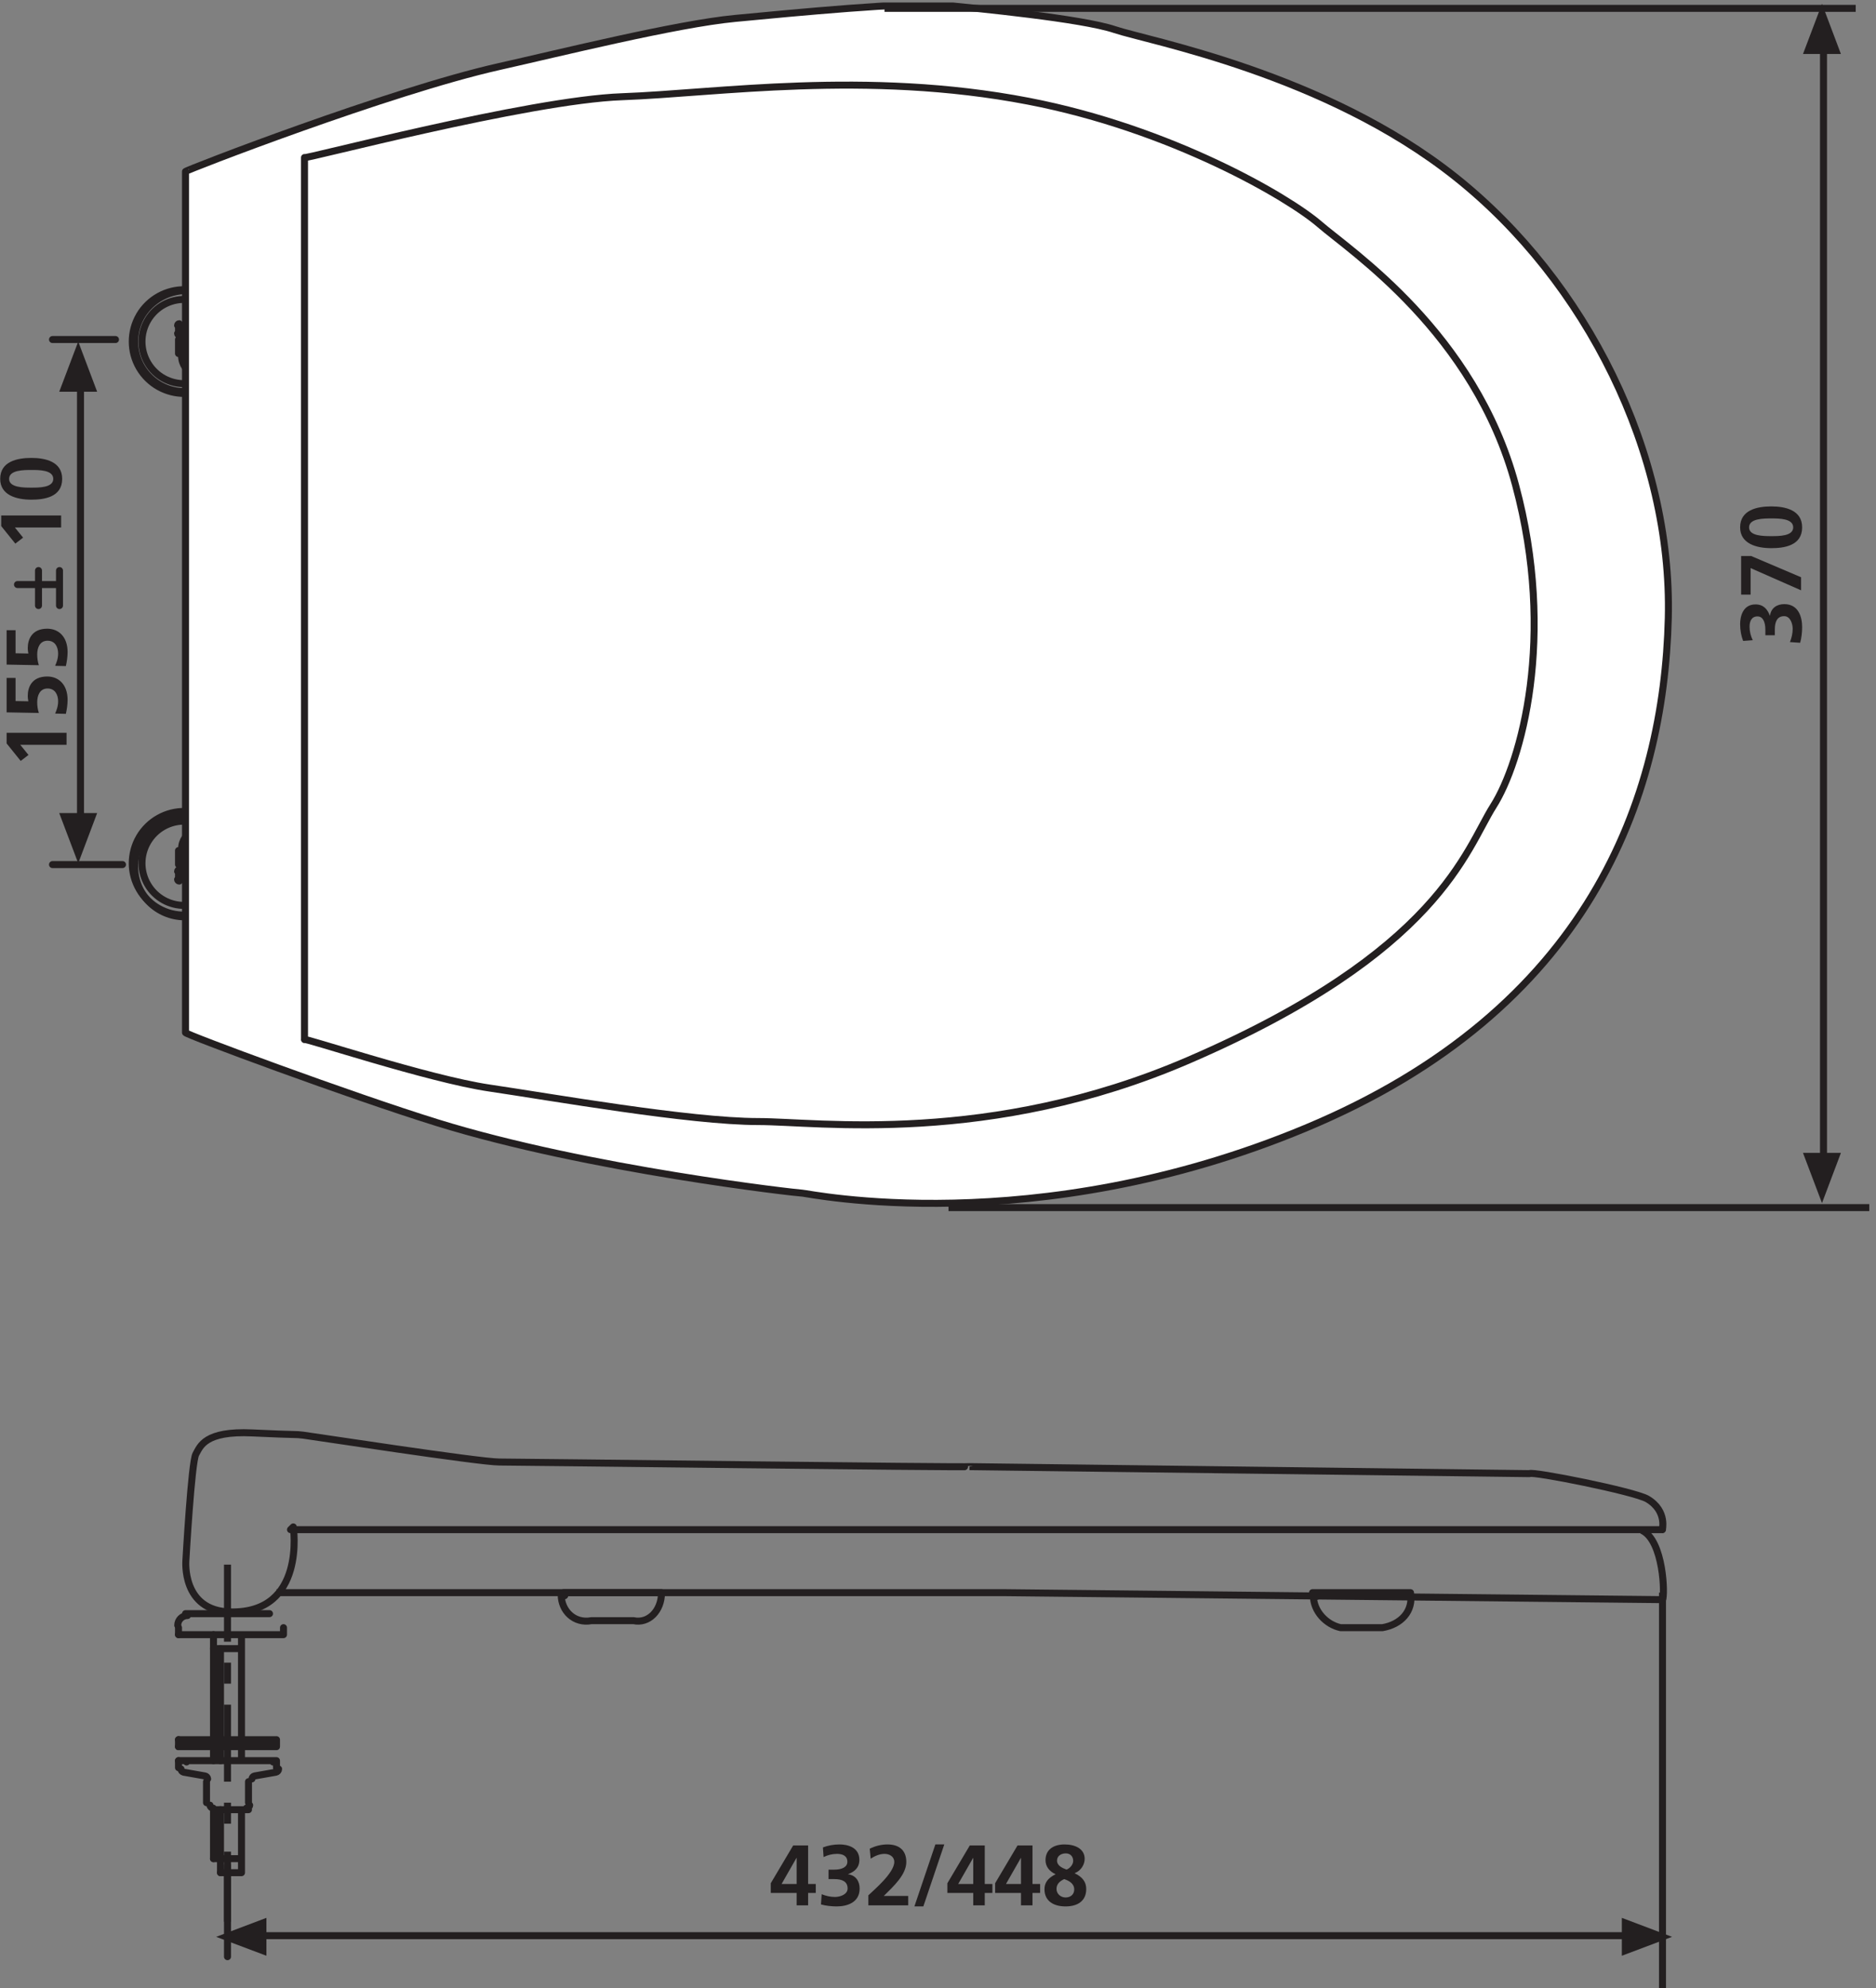
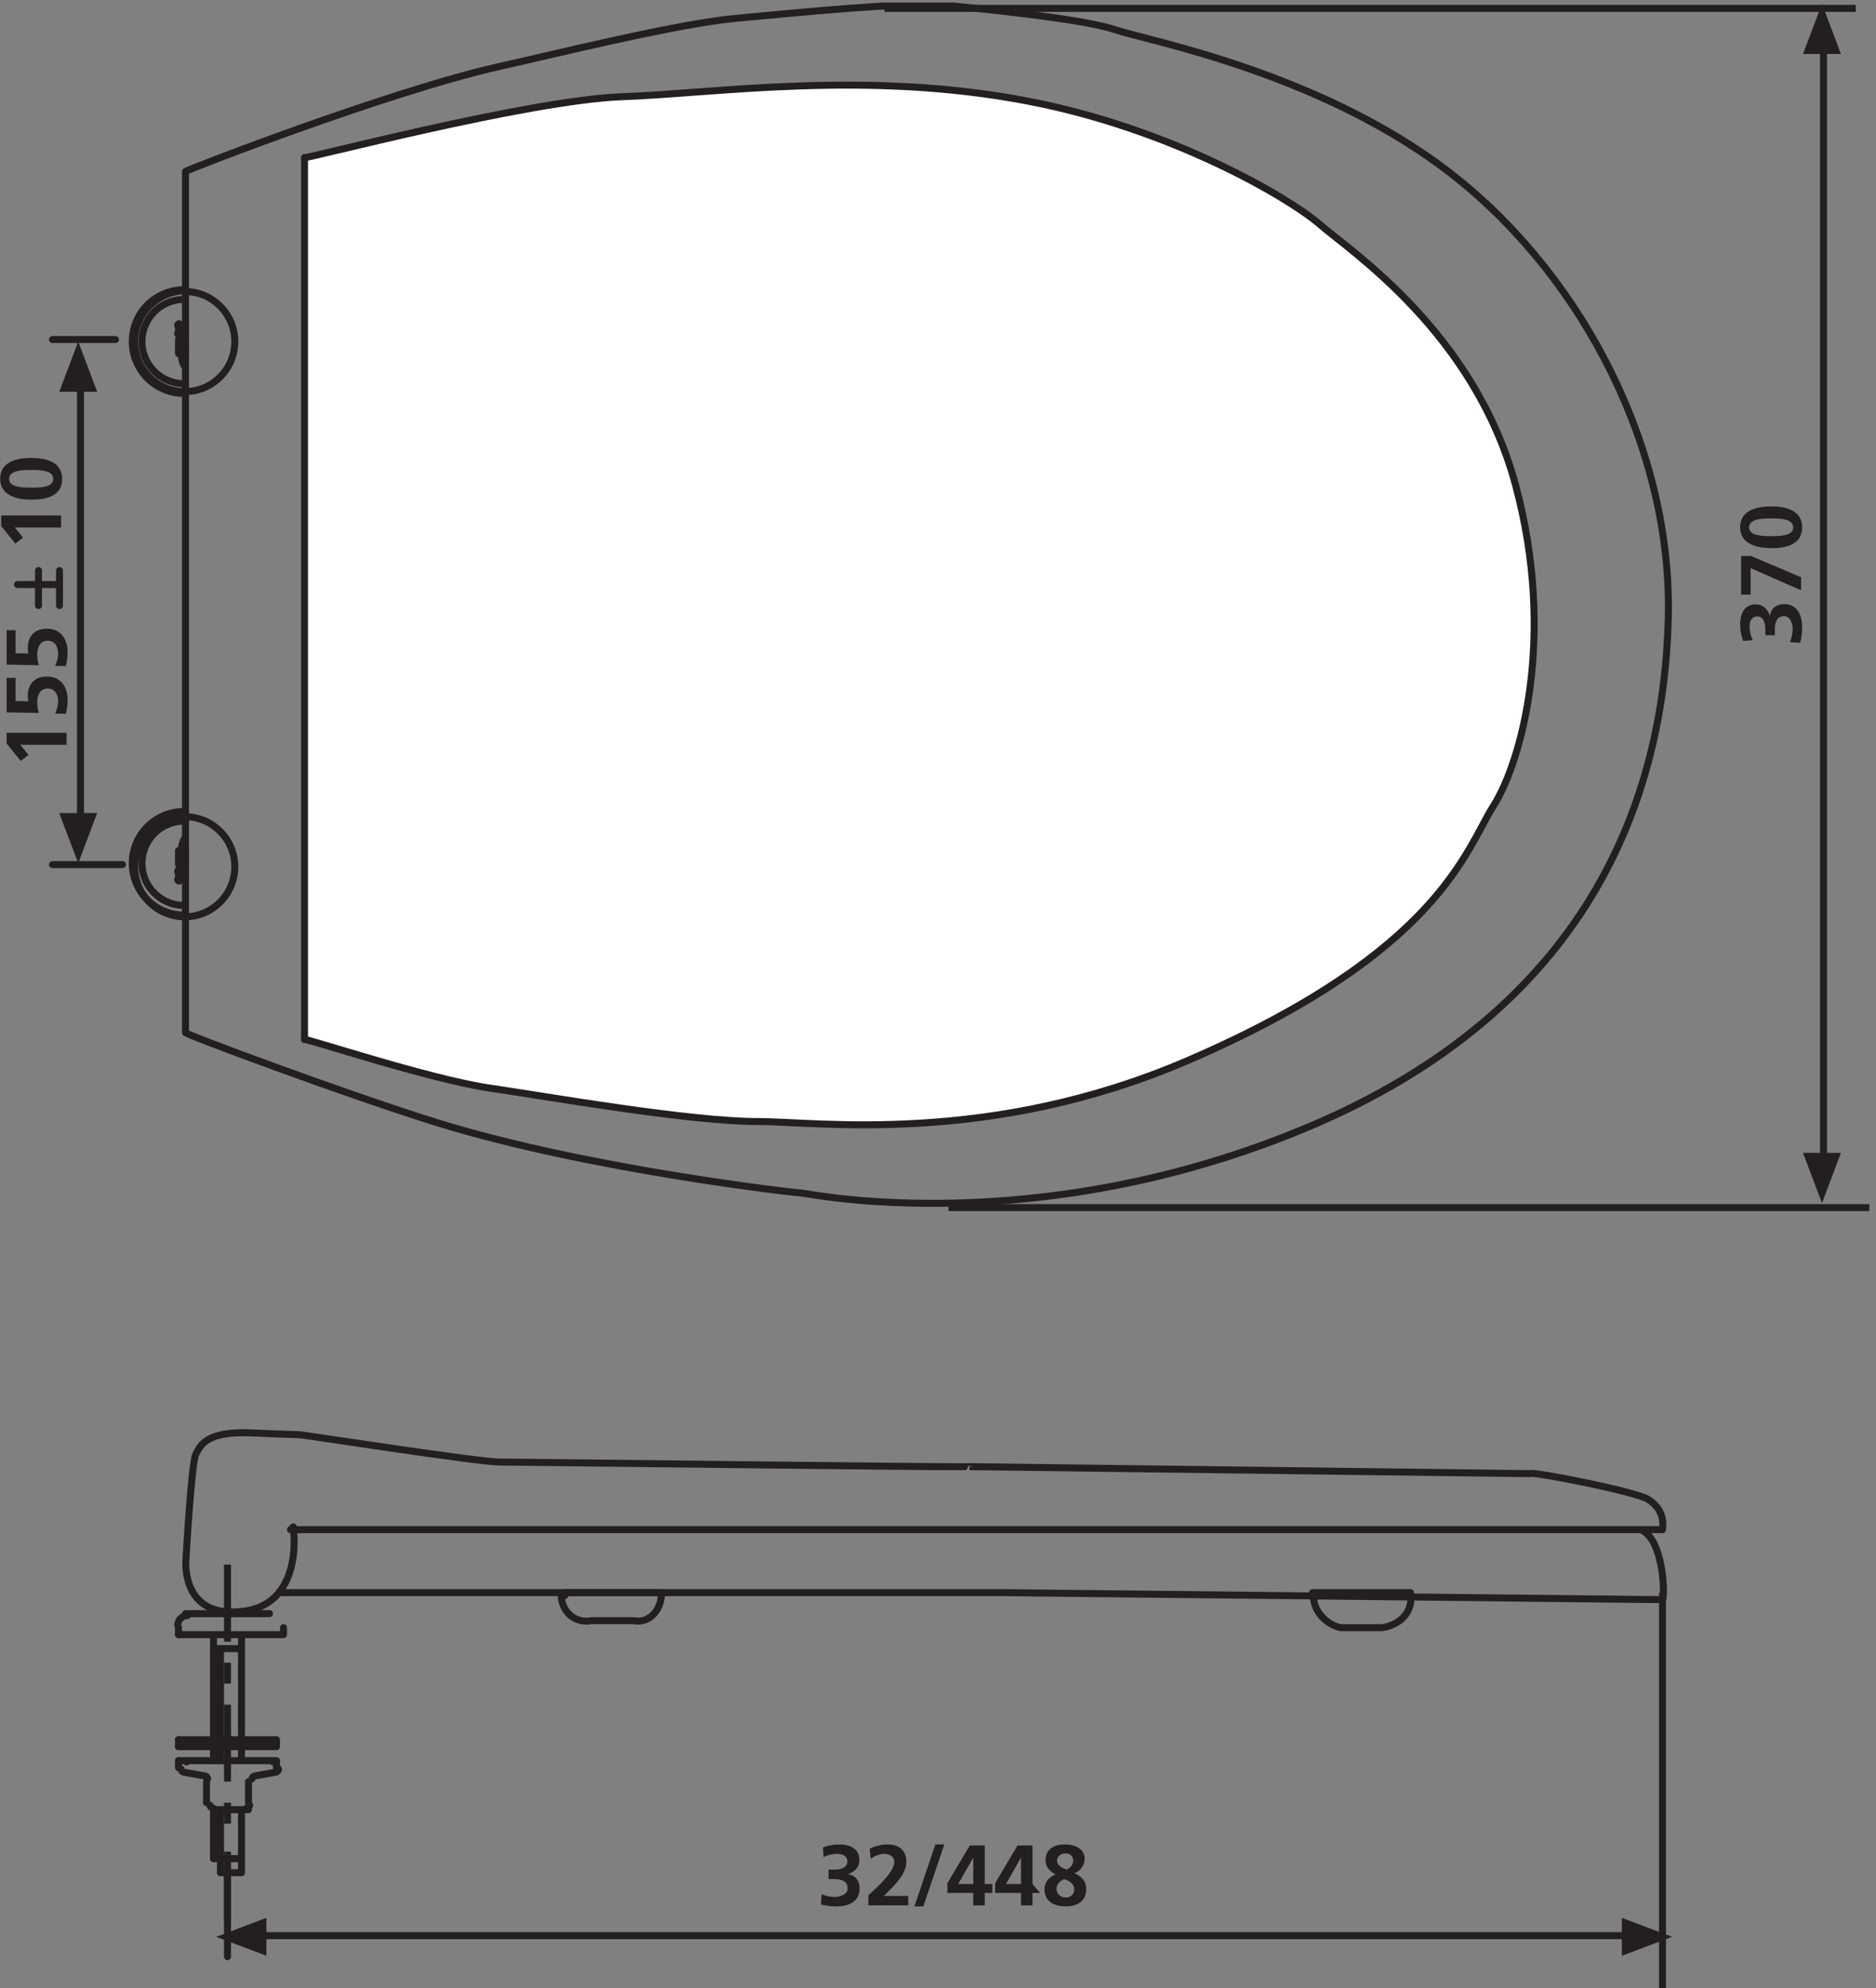
<svg xmlns="http://www.w3.org/2000/svg" width="268pt" height="284pt" viewBox="0 0 268 284" version="1.1">
  <rect x="0" y="0" width="268" height="284" fill="#808080" stroke="none" />
  <defs>
    <clipPath id="clip1">
      <path d="M 0.027 104 L 10 104 L 10 109 L 0.027 109 Z " />
    </clipPath>
    <clipPath id="clip2">
      <path d="M 0.027 96 L 10 96 L 10 102 L 0.027 102 Z " />
    </clipPath>
    <clipPath id="clip3">
      <path d="M 0.027 89 L 10 89 L 10 96 L 0.027 96 Z " />
    </clipPath>
    <clipPath id="clip4">
      <path d="M 0.027 73 L 9 73 L 9 78 L 0.027 78 Z " />
    </clipPath>
    <clipPath id="clip5">
      <path d="M 0.027 65 L 9 65 L 9 72 L 0.027 72 Z " />
    </clipPath>
    <clipPath id="clip6">
      <path d="M 26 0.355 L 239 0.355 L 239 172 L 26 172 Z " />
    </clipPath>
    <clipPath id="clip7">
      <path d="M 26 0.355 L 239 0.355 L 239 173 L 26 173 Z " />
    </clipPath>
    <clipPath id="clip8">
      <path d="M 125 0.355 L 266 0.355 L 266 2 L 125 2 Z " />
    </clipPath>
    <clipPath id="clip9">
      <path d="M 135 172 L 267.039 172 L 267.039 173 L 135 173 Z " />
    </clipPath>
    <clipPath id="clip10">
      <path d="M 257 0.355 L 263 0.355 L 263 8 L 257 8 Z " />
    </clipPath>
  </defs>
  <g id="surface1">
    <path style="fill:none;stroke-width:10;stroke-linecap:round;stroke-linejoin:round;stroke:rgb(13.719%,12.157%,12.547%);stroke-opacity:1;stroke-miterlimit:2;" d="M 1876.211 561.211 C 1876.211 538.086 1894.922 519.375 1915 515 L 1975 515 C 2000.859 519.375 2019.57 538.086 2015 565 L 1875 565 C 1878.242 561.211 1883.047 559.609 1880.547 559.609 M 801.719 562.109 C 801.719 539.023 820.43 520.312 845 525 L 905 525 C 926.367 520.312 945.117 539.023 945 565 L 805 565 C 803.711 562.109 808.594 560.508 806.094 560.508 " transform="matrix(0.1,0,0,-0.1,0,284)" />
    <path style="fill:none;stroke-width:10;stroke-linecap:butt;stroke-linejoin:round;stroke:rgb(13.719%,12.157%,12.547%);stroke-opacity:1;stroke-miterlimit:22.926;" d="M 263.906 1673.438 C 303.398 1673.438 335.43 1641.406 335.43 1601.914 C 335.43 1562.422 303.398 1530.391 263.906 1530.391 C 224.414 1530.391 192.383 1562.422 192.383 1601.914 C 192.383 1641.406 224.414 1673.438 265 1675 Z M 263.906 2423.633 C 303.398 2423.633 335.43 2391.602 335.43 2352.109 C 335.43 2312.656 303.398 2280.586 263.906 2280.586 C 224.414 2280.586 192.383 2312.656 192.383 2352.109 C 192.383 2391.602 224.414 2423.633 265 2425 Z " transform="matrix(0.1,0,0,-0.1,0,284)" />
    <g clip-path="url(#clip1)" clip-rule="nonzero">
      <path style=" stroke:none;fill-rule:nonzero;fill:rgb(13.719%,12.157%,12.547%);fill-opacity:1;" d="M 2.957 108.695 L 4.07 107.84 L 2.895 106.391 L 9.508 106.391 L 9.508 104.676 L 0.945 104.676 L 0.945 106.195 L 2.957 108.695 " />
    </g>
    <g clip-path="url(#clip2)" clip-rule="nonzero">
      <path style=" stroke:none;fill-rule:nonzero;fill:rgb(13.719%,12.157%,12.547%);fill-opacity:1;" d="M 0.945 96.836 L 0.945 101.758 L 5.551 101.844 C 5.387 101.34 5.316 100.836 5.316 100.312 C 5.316 99.328 5.695 98.348 6.801 98.348 C 7.891 98.348 8.305 99.281 8.305 100.176 C 8.305 100.926 8.051 101.516 7.875 101.93 L 9.41 101.969 C 9.543 101.402 9.656 100.633 9.656 99.969 C 9.656 97.758 8.355 96.633 6.75 96.633 C 4.531 96.633 3.965 98.188 3.965 99.391 C 3.965 99.727 4.016 99.98 4.051 100.176 L 2.223 100.141 L 2.223 96.84 L 0.945 96.84 " />
    </g>
    <g clip-path="url(#clip3)" clip-rule="nonzero">
      <path style=" stroke:none;fill-rule:nonzero;fill:rgb(13.719%,12.157%,12.547%);fill-opacity:1;" d="M 0.945 90.016 L 0.945 94.934 L 5.551 95.02 C 5.387 94.516 5.316 94.016 5.316 93.488 C 5.316 92.508 5.695 91.523 6.801 91.523 C 7.891 91.523 8.305 92.461 8.305 93.355 C 8.305 94.102 8.051 94.691 7.875 95.109 L 9.41 95.145 C 9.543 94.578 9.656 93.805 9.656 93.141 C 9.656 90.938 8.355 89.805 6.75 89.805 C 4.531 89.805 3.965 91.363 3.965 92.566 C 3.965 92.898 4.016 93.152 4.051 93.352 L 2.223 93.316 L 2.223 90.016 L 0.945 90.016 " />
    </g>
    <path style="fill:none;stroke-width:10;stroke-linecap:round;stroke-linejoin:round;stroke:rgb(13.719%,12.157%,12.547%);stroke-opacity:1;stroke-miterlimit:2;" d="M 55 1975 L 55 2025 M 25 2005 L 85 2005 M 85 1975 L 85 2025 " transform="matrix(0.1,0,0,-0.1,0,284)" />
    <g clip-path="url(#clip4)" clip-rule="nonzero">
      <path style=" stroke:none;fill-rule:nonzero;fill:rgb(13.719%,12.157%,12.547%);fill-opacity:1;" d="M 2.188 77.652 L 3.301 76.797 L 2.125 75.348 L 8.734 75.348 L 8.734 73.629 L 0.172 73.629 L 0.172 75.148 L 2.188 77.652 " />
    </g>
    <g clip-path="url(#clip5)" clip-rule="nonzero">
      <path style=" stroke:none;fill-rule:nonzero;fill:rgb(13.719%,12.157%,12.547%);fill-opacity:1;" d="M 7.609 68.406 C 7.609 69.672 5.559 69.656 4.48 69.656 C 3.375 69.656 1.301 69.656 1.301 68.406 C 1.301 67.133 3.375 67.133 4.48 67.133 C 5.559 67.133 7.609 67.117 7.609 68.406 M 8.883 68.406 C 8.883 65.926 6.465 65.41 4.477 65.41 C 2.492 65.41 0.027 65.902 0.027 68.406 C 0.027 70.723 2.332 71.375 4.477 71.375 C 6.27 71.375 8.883 71.039 8.883 68.406 " />
    </g>
    <path style="fill:none;stroke-width:10;stroke-linecap:round;stroke-linejoin:round;stroke:rgb(13.719%,12.157%,12.547%);stroke-opacity:1;stroke-miterlimit:2;" d="M 265 1585 L 255 1585 M 265 1585 L 265 1585 M 265 1595 L 255 1595 M 265 1595 L 265 1595 M 265 2365 L 255 2365 M 265 2365 L 265 2365 M 265 2375 L 255 2375 M 265 2375 L 265 2375 M 255 1605 L 265 1605 M 265 1605 L 265 1605 M 253.711 2363.672 C 253.711 2362.383 254.766 2361.367 256.016 2361.367 M 256.016 2377.578 C 254.766 2377.578 253.711 2376.562 253.711 2375.234 M 263.906 2331.289 C 263.906 2329.648 264.062 2328.047 264.414 2326.484 M 259.414 2331.289 C 259.414 2325.664 261.172 2320.156 264.414 2315.508 M 211.133 2321.602 C 222.188 2302.773 242.617 2291.445 264.414 2291.953 M 211.133 2382.617 C 200.039 2363.789 200.039 2340.469 211.133 2321.602 M 264.414 2412.305 C 242.617 2412.773 222.188 2401.445 211.133 2382.617 M 199.102 2314.648 C 212.656 2291.562 237.656 2277.539 264.453 2278.047 M 199.102 2389.57 C 185.547 2366.406 185.547 2337.773 199.102 2314.648 M 264.414 2426.172 C 237.656 2426.641 212.656 2412.695 199.062 2389.57 M 253.711 1583.711 C 253.711 1582.461 254.766 1581.445 256.016 1581.445 M 256.016 1597.617 C 254.766 1597.617 253.711 1596.562 253.711 1595.312 M 264.414 1632.539 C 264.062 1630.938 263.906 1629.336 263.906 1627.695 M 264.414 1643.477 C 261.172 1638.867 259.414 1633.359 259.414 1627.695 M 211.133 1576.367 C 222.188 1557.539 242.617 1546.172 264.414 1546.719 M 211.133 1637.383 C 200.039 1618.555 200.039 1595.195 211.133 1576.367 M 264.414 1667.07 C 242.617 1667.578 222.188 1656.211 211.133 1637.383 M 199.102 1569.414 C 212.656 1546.289 237.656 1532.305 264.453 1532.812 M 199.102 1644.336 C 185.547 1621.211 185.547 1592.578 199.102 1569.453 M 264.414 1680.898 C 237.656 1681.406 212.656 1667.461 199.062 1644.297 M 265 2375 L 255 2375 M 265 2365 L 255 2365 M 255 2355 L 265 2355 M 255 2335 L 265 2335 M 255 1625 L 265 1625 M 255 1605 L 265 1605 M 265 1595 L 255 1595 M 265 1585 L 255 1585 M 265 1625 L 265 1605 M 265 2355 L 265 2335 M 255 1625 L 255 1605 M 255 2355 L 255 2335 M 255 1585 L 255 1595 M 255 2375 L 255 2365 " transform="matrix(0.1,0,0,-0.1,0,284)" />
    <path style="fill:none;stroke-width:10;stroke-linecap:butt;stroke-linejoin:round;stroke:rgb(13.719%,12.157%,12.547%);stroke-opacity:1;stroke-miterlimit:22.926;" d="M 115 1675 L 115 2285 " transform="matrix(0.1,0,0,-0.1,0,284)" />
    <path style=" stroke:none;fill-rule:evenodd;fill:rgb(13.719%,12.157%,12.547%);fill-opacity:1;" d="M 8.461 116.141 L 11.176 123.312 L 13.879 116.141 L 8.461 116.141 " />
    <path style=" stroke:none;fill-rule:evenodd;fill:rgb(13.719%,12.157%,12.547%);fill-opacity:1;" d="M 8.461 55.961 L 11.176 48.789 L 13.879 55.957 L 8.461 55.957 " />
    <path style="fill:none;stroke-width:10;stroke-linecap:round;stroke-linejoin:round;stroke:rgb(13.719%,12.157%,12.547%);stroke-opacity:1;stroke-miterlimit:2;" d="M 175 1605 L 75 1605 M 165 2355 L 75 2355 " transform="matrix(0.1,0,0,-0.1,0,284)" />
    <path style="fill:none;stroke-width:10;stroke-linecap:butt;stroke-linejoin:round;stroke:rgb(13.719%,12.157%,12.547%);stroke-opacity:1;stroke-miterlimit:3.864;" d="M 418.984 658.906 C 418.984 658.906 437.93 534.922 328.828 537.461 C 259.219 539.023 265.547 610.977 265.547 610.977 C 265.547 610.977 273.477 751.641 279.766 762.812 C 286.133 773.984 292.422 796.367 360.43 793.164 C 428.438 789.961 420.547 791.562 433.203 789.961 C 445.859 788.398 684.688 751.602 713.164 751.602 C 741.602 751.602 1385.312 743.594 1385 745 L 2185 735 C 2188.789 738.789 2334.883 709.609 2353.242 698.867 C 2383.281 681.289 2373.828 652.539 2375 655 L 415 655 Z M 395 565 L 1435 565 L 2375 555 C 2378.555 559.805 2376.992 639.727 2345.352 654.102 " transform="matrix(0.1,0,0,-0.1,0,284)" />
    <g clip-path="url(#clip6)" clip-rule="nonzero">
-       <path style=" stroke:none;fill-rule:nonzero;fill:rgb(100%,100%,100%);fill-opacity:1;" d="M 26.398 147.746 L 26.398 24.367 C 26.398 24.367 55.656 13.023 71.316 9.504 C 79.859 7.59 96.621 3.43 105.004 2.633 C 113.387 1.832 129.992 0.238 134.738 0.715 C 139.484 1.195 154.508 2.633 159.254 4.23 C 163.996 5.828 189.301 10.465 207.965 25.328 C 226.625 40.188 238.91 64.773 238.328 88.293 C 237.695 113.863 227.141 144.223 186.457 161.172 C 147.707 177.312 115.285 170.438 114.652 170.438 C 114.016 170.438 84.129 167.086 62.461 160.371 C 50.07 156.531 26.398 147.746 26.398 147.746 L 26.398 24.367 " />
-     </g>
+       </g>
    <g clip-path="url(#clip7)" clip-rule="nonzero">
      <path style="fill:none;stroke-width:10;stroke-linecap:round;stroke-linejoin:round;stroke:rgb(13.719%,12.157%,12.547%);stroke-opacity:1;stroke-miterlimit:2;" d="M 265 1365 L 265 2595 C 263.984 2596.328 556.562 2709.766 713.164 2744.961 C 798.594 2764.102 966.211 2805.703 1050.039 2813.672 C 1133.867 2821.68 1299.922 2837.617 1347.383 2832.852 C 1394.844 2828.047 1545.078 2813.672 1592.539 2797.695 C 1639.961 2781.719 1893.008 2735.352 2079.648 2586.719 C 2266.25 2438.125 2389.102 2192.266 2383.281 1957.07 C 2376.953 1701.367 2271.406 1397.773 1864.57 1228.281 C 1477.07 1066.875 1152.852 1135.625 1146.523 1135.625 C 1140.156 1135.625 841.289 1169.141 624.609 1236.289 C 500.703 1274.688 263.984 1362.539 265 1365 L 265 2595 " transform="matrix(0.1,0,0,-0.1,0,284)" />
    </g>
    <path style=" stroke:none;fill-rule:nonzero;fill:rgb(100%,100%,100%);fill-opacity:1;" d="M 43.004 148.062 L 43.004 22.926 C 43.004 22.926 75.43 14.297 88.875 13.816 C 102.316 13.336 123.668 9.98 146.914 14.457 C 167.328 18.387 184.082 28.199 188.512 32.035 C 192.941 35.871 210.656 47.535 216.504 69.273 C 222.359 91.008 217.297 108.906 213.34 115.137 C 209.391 121.371 205.629 135.953 169.848 151.418 C 141.379 163.723 116.871 160.207 108.324 160.207 C 98.52 160.207 78.59 156.691 69.895 155.414 C 61.195 154.133 43.008 148.059 43.008 148.059 " />
    <path style="fill:none;stroke-width:10;stroke-linecap:butt;stroke-linejoin:round;stroke:rgb(13.719%,12.157%,12.547%);stroke-opacity:1;stroke-miterlimit:3.864;" d="M 435 1355 L 435 2615 C 430.039 2610.742 754.297 2697.031 888.75 2701.836 C 1023.164 2706.641 1236.68 2740.195 1469.141 2695.43 C 1673.281 2656.133 1840.82 2558.008 1885.117 2519.648 C 1929.414 2481.289 2106.562 2364.648 2165.039 2147.266 C 2223.594 1929.922 2172.969 1750.938 2133.398 1688.633 C 2093.906 1626.289 2056.289 1480.469 1698.477 1325.82 C 1413.789 1202.773 1168.711 1237.93 1083.242 1237.93 C 985.195 1237.93 785.898 1273.086 698.945 1285.859 C 611.953 1298.672 430.078 1359.414 435 1355 Z " transform="matrix(0.1,0,0,-0.1,0,284)" />
    <g clip-path="url(#clip8)" clip-rule="nonzero">
      <path style="fill:none;stroke-width:10;stroke-linecap:butt;stroke-linejoin:round;stroke:rgb(13.719%,12.157%,12.547%);stroke-opacity:1;stroke-miterlimit:3.864;" d="M 1263.555 2828.047 C 1271.211 2828.047 2651.016 2828.047 2651.016 2828.047 " transform="matrix(0.1,0,0,-0.1,0,284)" />
    </g>
    <g clip-path="url(#clip9)" clip-rule="nonzero">
      <path style="fill:none;stroke-width:10;stroke-linecap:butt;stroke-linejoin:round;stroke:rgb(13.719%,12.157%,12.547%);stroke-opacity:1;stroke-miterlimit:3.864;" d="M 2675 1115 L 1355 1115 " transform="matrix(0.1,0,0,-0.1,0,284)" />
    </g>
    <path style="fill:none;stroke-width:10;stroke-linecap:butt;stroke-linejoin:round;stroke:rgb(13.719%,12.157%,12.547%);stroke-opacity:1;stroke-miterlimit:3.864;" d="M 2375 565 L 2375 -5 " transform="matrix(0.1,0,0,-0.1,0,284)" />
-     <path style=" stroke:none;fill-rule:nonzero;fill:rgb(13.719%,12.157%,12.547%);fill-opacity:1;" d="M 111.656 269.113 L 113.777 265.398 L 113.805 265.398 L 113.805 269.113 L 111.656 269.113 M 110.109 270.391 L 113.805 270.391 L 113.805 272.168 L 115.445 272.168 L 115.445 270.391 L 116.539 270.391 L 116.539 269.113 L 115.445 269.113 L 115.445 263.609 L 113.312 263.609 L 110.109 269.008 L 110.109 270.391 " />
    <path style=" stroke:none;fill-rule:nonzero;fill:rgb(13.719%,12.157%,12.547%);fill-opacity:1;" d="M 117.285 272.035 C 117.926 272.223 118.781 272.32 119.531 272.32 C 120.949 272.32 122.805 271.805 122.805 269.77 C 122.805 268.723 122.262 267.879 121.172 267.734 L 121.172 267.703 C 122.043 267.371 122.766 266.82 122.766 265.66 C 122.766 263.832 121.004 263.465 119.945 263.465 C 119.062 263.465 118.242 263.625 117.559 263.895 L 117.656 265.27 C 118.254 264.973 118.902 264.812 119.578 264.812 C 120.352 264.812 121.051 265.082 121.051 265.941 C 121.051 266.691 120.301 267.07 119.148 267.07 L 118.363 267.07 L 118.363 268.418 L 119.199 268.418 C 120.289 268.418 121.086 268.75 121.086 269.758 C 121.086 270.625 119.996 270.969 119.281 270.969 C 118.609 270.969 117.969 270.809 117.383 270.578 L 117.281 272.035 " />
    <path style=" stroke:none;fill-rule:nonzero;fill:rgb(13.719%,12.157%,12.547%);fill-opacity:1;" d="M 129.746 272.168 L 129.746 270.824 L 126.25 270.824 C 127.648 269.453 129.473 267.781 129.473 265.969 C 129.473 264.285 128.422 263.465 126.789 263.465 C 125.918 263.465 125.023 263.684 124.246 264.078 L 124.383 265.5 C 124.949 265.129 125.633 264.812 126.359 264.812 C 127.059 264.812 127.754 265.184 127.754 265.965 C 127.754 267.535 124.848 269.965 124.051 270.734 L 124.051 272.168 L 129.742 272.168 " />
    <path style=" stroke:none;fill-rule:nonzero;fill:rgb(13.719%,12.157%,12.547%);fill-opacity:1;" d="M 130.629 272.32 L 131.906 272.32 L 134.898 263.465 L 133.625 263.465 L 130.629 272.32 " />
    <path style=" stroke:none;fill-rule:nonzero;fill:rgb(13.719%,12.157%,12.547%);fill-opacity:1;" d="M 136.887 269.113 L 139.012 265.398 L 139.035 265.398 L 139.035 269.113 L 136.891 269.113 M 135.34 270.391 L 139.035 270.391 L 139.035 272.168 L 140.68 272.168 L 140.68 270.391 L 141.77 270.391 L 141.77 269.113 L 140.68 269.113 L 140.68 263.609 L 138.543 263.609 L 135.34 269.008 L 135.34 270.391 " />
-     <path style=" stroke:none;fill-rule:nonzero;fill:rgb(13.719%,12.157%,12.547%);fill-opacity:1;" d="M 143.711 269.113 L 145.832 265.398 L 145.855 265.398 L 145.855 269.113 L 143.711 269.113 M 142.16 270.391 L 145.855 270.391 L 145.855 272.168 L 147.5 272.168 L 147.5 270.391 L 148.59 270.391 L 148.59 269.113 L 147.5 269.113 L 147.5 263.609 L 145.363 263.609 L 142.16 269.008 L 142.16 270.391 " />
+     <path style=" stroke:none;fill-rule:nonzero;fill:rgb(13.719%,12.157%,12.547%);fill-opacity:1;" d="M 143.711 269.113 L 145.832 265.398 L 145.855 265.398 L 145.855 269.113 L 143.711 269.113 M 142.16 270.391 L 145.855 270.391 L 145.855 272.168 L 147.5 272.168 L 147.5 270.391 L 148.59 270.391 L 147.5 269.113 L 147.5 263.609 L 145.363 263.609 L 142.16 269.008 L 142.16 270.391 " />
    <path style=" stroke:none;fill-rule:nonzero;fill:rgb(13.719%,12.157%,12.547%);fill-opacity:1;" d="M 152.355 267.059 C 151.766 266.836 151.004 266.508 151.004 265.773 C 151.004 265.082 151.629 264.742 152.254 264.742 C 152.906 264.742 153.312 265.184 153.312 265.82 C 153.312 266.348 152.832 266.891 152.355 267.062 M 153.531 267.57 C 154.477 267.195 154.953 266.297 154.953 265.523 C 154.953 264.086 153.59 263.465 152.086 263.465 C 150.523 263.465 149.359 264.184 149.359 265.723 C 149.359 266.617 149.922 267.328 150.781 267.707 L 150.781 267.734 C 149.754 268.238 149.211 268.898 149.211 269.855 C 149.211 271.598 150.562 272.32 152.227 272.32 C 153.922 272.32 155.176 271.559 155.176 269.832 C 155.176 268.848 154.656 268.113 153.527 267.586 L 153.527 267.562 L 153.527 267.57 Z M 152.023 268.418 C 152.734 268.652 153.461 269.055 153.461 269.902 C 153.461 270.613 152.922 271.043 152.23 271.043 C 151.547 271.043 150.93 270.539 150.93 269.828 C 150.93 269.105 151.41 268.715 152.023 268.418 " />
    <path style="fill:none;stroke-width:10;stroke-linecap:round;stroke-linejoin:round;stroke:rgb(13.719%,12.157%,12.547%);stroke-opacity:1;stroke-miterlimit:2;" d="M 295 295 L 295 265 M 255 515 L 255 505 M 255 355 L 255 345 M 255 315 L 255 325 M 255 505 L 255 505 M 305 505 L 305 355 M 305 345 L 305 325 M 305 255 L 305 185 M 315 185 L 315 255 M 315 325 L 315 345 M 315 355 L 315 485 M 315 185 L 315 165 " transform="matrix(0.1,0,0,-0.1,0,284)" />
    <path style="fill:none;stroke-width:10;stroke-linecap:butt;stroke-linejoin:round;stroke:rgb(13.719%,12.157%,12.547%);stroke-opacity:1;stroke-miterlimit:2;" d="M 325 95 L 325 195 M 325 235 L 325 265 M 325 295 L 325 405 M 325 435 L 325 465 M 325 495 L 325 605 " transform="matrix(0.1,0,0,-0.1,0,284)" />
    <path style="fill:none;stroke-width:10;stroke-linecap:round;stroke-linejoin:round;stroke:rgb(13.719%,12.157%,12.547%);stroke-opacity:1;stroke-miterlimit:2;" d="M 345 185 L 345 165 M 345 185 L 345 255 M 345 325 L 345 345 M 345 355 L 345 485 M 345 505 L 345 355 M 345 345 L 345 325 M 345 255 L 345 185 M 395 355 L 395 345 M 395 315 L 395 325 M 395 505 L 395 505 M 405 515 L 405 505 M 355 295 L 355 265 M 315 165 L 345 165 M 292.812 303.164 L 262.422 308.516 M 305 185 L 345 185 M 355 255 L 305 255 M 255 325 L 395 325 M 265 325 L 385 325 M 395 345 L 255 345 M 395 355 L 255 355 M 363.75 303.164 L 394.18 308.516 M 345 485 L 305 485 M 255 505 L 395 505 M 255 505 L 405 505 M 385 535 L 265 535 M 258.594 313.125 C 258.594 310.898 260.195 308.945 262.422 308.555 M 394.18 308.555 C 396.367 308.945 398.008 310.859 398.008 313.086 M 363.75 303.164 C 361.68 302.812 360.117 301.094 359.922 298.984 M 296.641 298.984 C 296.484 301.094 294.922 302.812 292.812 303.164 M 352.031 257.188 C 354.414 257.188 356.445 258.984 356.641 261.445 M 299.961 261.445 C 300.156 258.984 302.148 257.188 304.57 257.188 M 267.852 324.57 C 267.109 324.57 266.484 323.906 266.484 323.125 M 390.117 323.125 C 390.117 323.906 389.492 324.57 388.711 324.57 M 267.852 532.305 C 260.156 532.305 253.906 526.016 253.906 518.359 " transform="matrix(0.1,0,0,-0.1,0,284)" />
    <path style="fill:none;stroke-width:10;stroke-linecap:round;stroke-linejoin:round;stroke:rgb(13.719%,12.157%,12.547%);stroke-opacity:1;stroke-miterlimit:2;" d="M 325 175 L 325 45 " transform="matrix(0.1,0,0,-0.1,0,284)" />
    <path style="fill:none;stroke-width:10;stroke-linecap:butt;stroke-linejoin:round;stroke:rgb(13.719%,12.157%,12.547%);stroke-opacity:1;stroke-miterlimit:22.926;" d="M 375 75 L 2325 75 " transform="matrix(0.1,0,0,-0.1,0,284)" />
    <path style=" stroke:none;fill-rule:evenodd;fill:rgb(13.719%,12.157%,12.547%);fill-opacity:1;" d="M 38.059 273.953 L 30.883 276.664 L 38.059 279.367 L 38.059 273.957 " />
    <path style=" stroke:none;fill-rule:evenodd;fill:rgb(13.719%,12.157%,12.547%);fill-opacity:1;" d="M 231.691 273.953 L 238.863 276.664 L 231.691 279.367 L 231.691 273.957 " />
    <path style=" stroke:none;fill-rule:nonzero;fill:rgb(13.719%,12.157%,12.547%);fill-opacity:1;" d="M 257.164 91.816 C 257.352 91.176 257.449 90.32 257.449 89.57 C 257.449 88.148 256.934 86.297 254.898 86.297 C 253.852 86.297 253.008 86.84 252.859 87.93 L 252.832 87.93 C 252.504 87.059 251.949 86.336 250.785 86.336 C 248.957 86.336 248.59 88.102 248.59 89.152 C 248.59 90.039 248.75 90.859 249.02 91.551 L 250.395 91.449 C 250.102 90.852 249.938 90.199 249.938 89.527 C 249.938 88.754 250.211 88.051 251.07 88.051 C 251.816 88.051 252.195 88.801 252.195 89.953 L 252.195 90.738 L 253.547 90.738 L 253.547 89.906 C 253.547 88.812 253.879 88.016 254.887 88.016 C 255.758 88.016 256.098 89.105 256.098 89.816 C 256.098 90.492 255.938 91.129 255.707 91.719 L 257.164 91.816 " />
    <path style=" stroke:none;fill-rule:nonzero;fill:rgb(13.719%,12.157%,12.547%);fill-opacity:1;" d="M 250.086 84.938 L 250.086 81.148 L 257.297 84.324 L 257.297 82.457 L 250.156 79.418 L 248.734 79.418 L 248.734 84.938 L 250.086 84.938 " />
    <path style=" stroke:none;fill-rule:nonzero;fill:rgb(13.719%,12.157%,12.547%);fill-opacity:1;" d="M 256.172 75.332 C 256.172 76.598 254.121 76.582 253.043 76.582 C 251.941 76.582 249.867 76.582 249.867 75.332 C 249.867 74.055 251.938 74.055 253.043 74.055 C 254.125 74.055 256.172 74.047 256.172 75.332 M 257.449 75.332 C 257.449 72.852 255.031 72.336 253.043 72.336 C 251.055 72.336 248.59 72.828 248.59 75.332 C 248.59 77.648 250.895 78.301 253.043 78.301 C 254.836 78.301 257.449 77.969 257.449 75.332 " />
    <path style="fill:none;stroke-width:10;stroke-linecap:butt;stroke-linejoin:round;stroke:rgb(13.719%,12.157%,12.547%);stroke-opacity:1;stroke-miterlimit:22.926;" d="M 2605 1185 L 2605 2765 " transform="matrix(0.1,0,0,-0.1,0,284)" />
    <path style=" stroke:none;fill-rule:evenodd;fill:rgb(13.719%,12.157%,12.547%);fill-opacity:1;" d="M 257.57 164.684 L 260.285 171.855 L 262.988 164.684 L 257.57 164.684 " />
    <g clip-path="url(#clip10)" clip-rule="nonzero">
      <path style=" stroke:none;fill-rule:evenodd;fill:rgb(13.719%,12.157%,12.547%);fill-opacity:1;" d="M 257.57 7.715 L 260.285 0.543 L 262.988 7.711 L 257.57 7.711 " />
    </g>
  </g>
</svg>